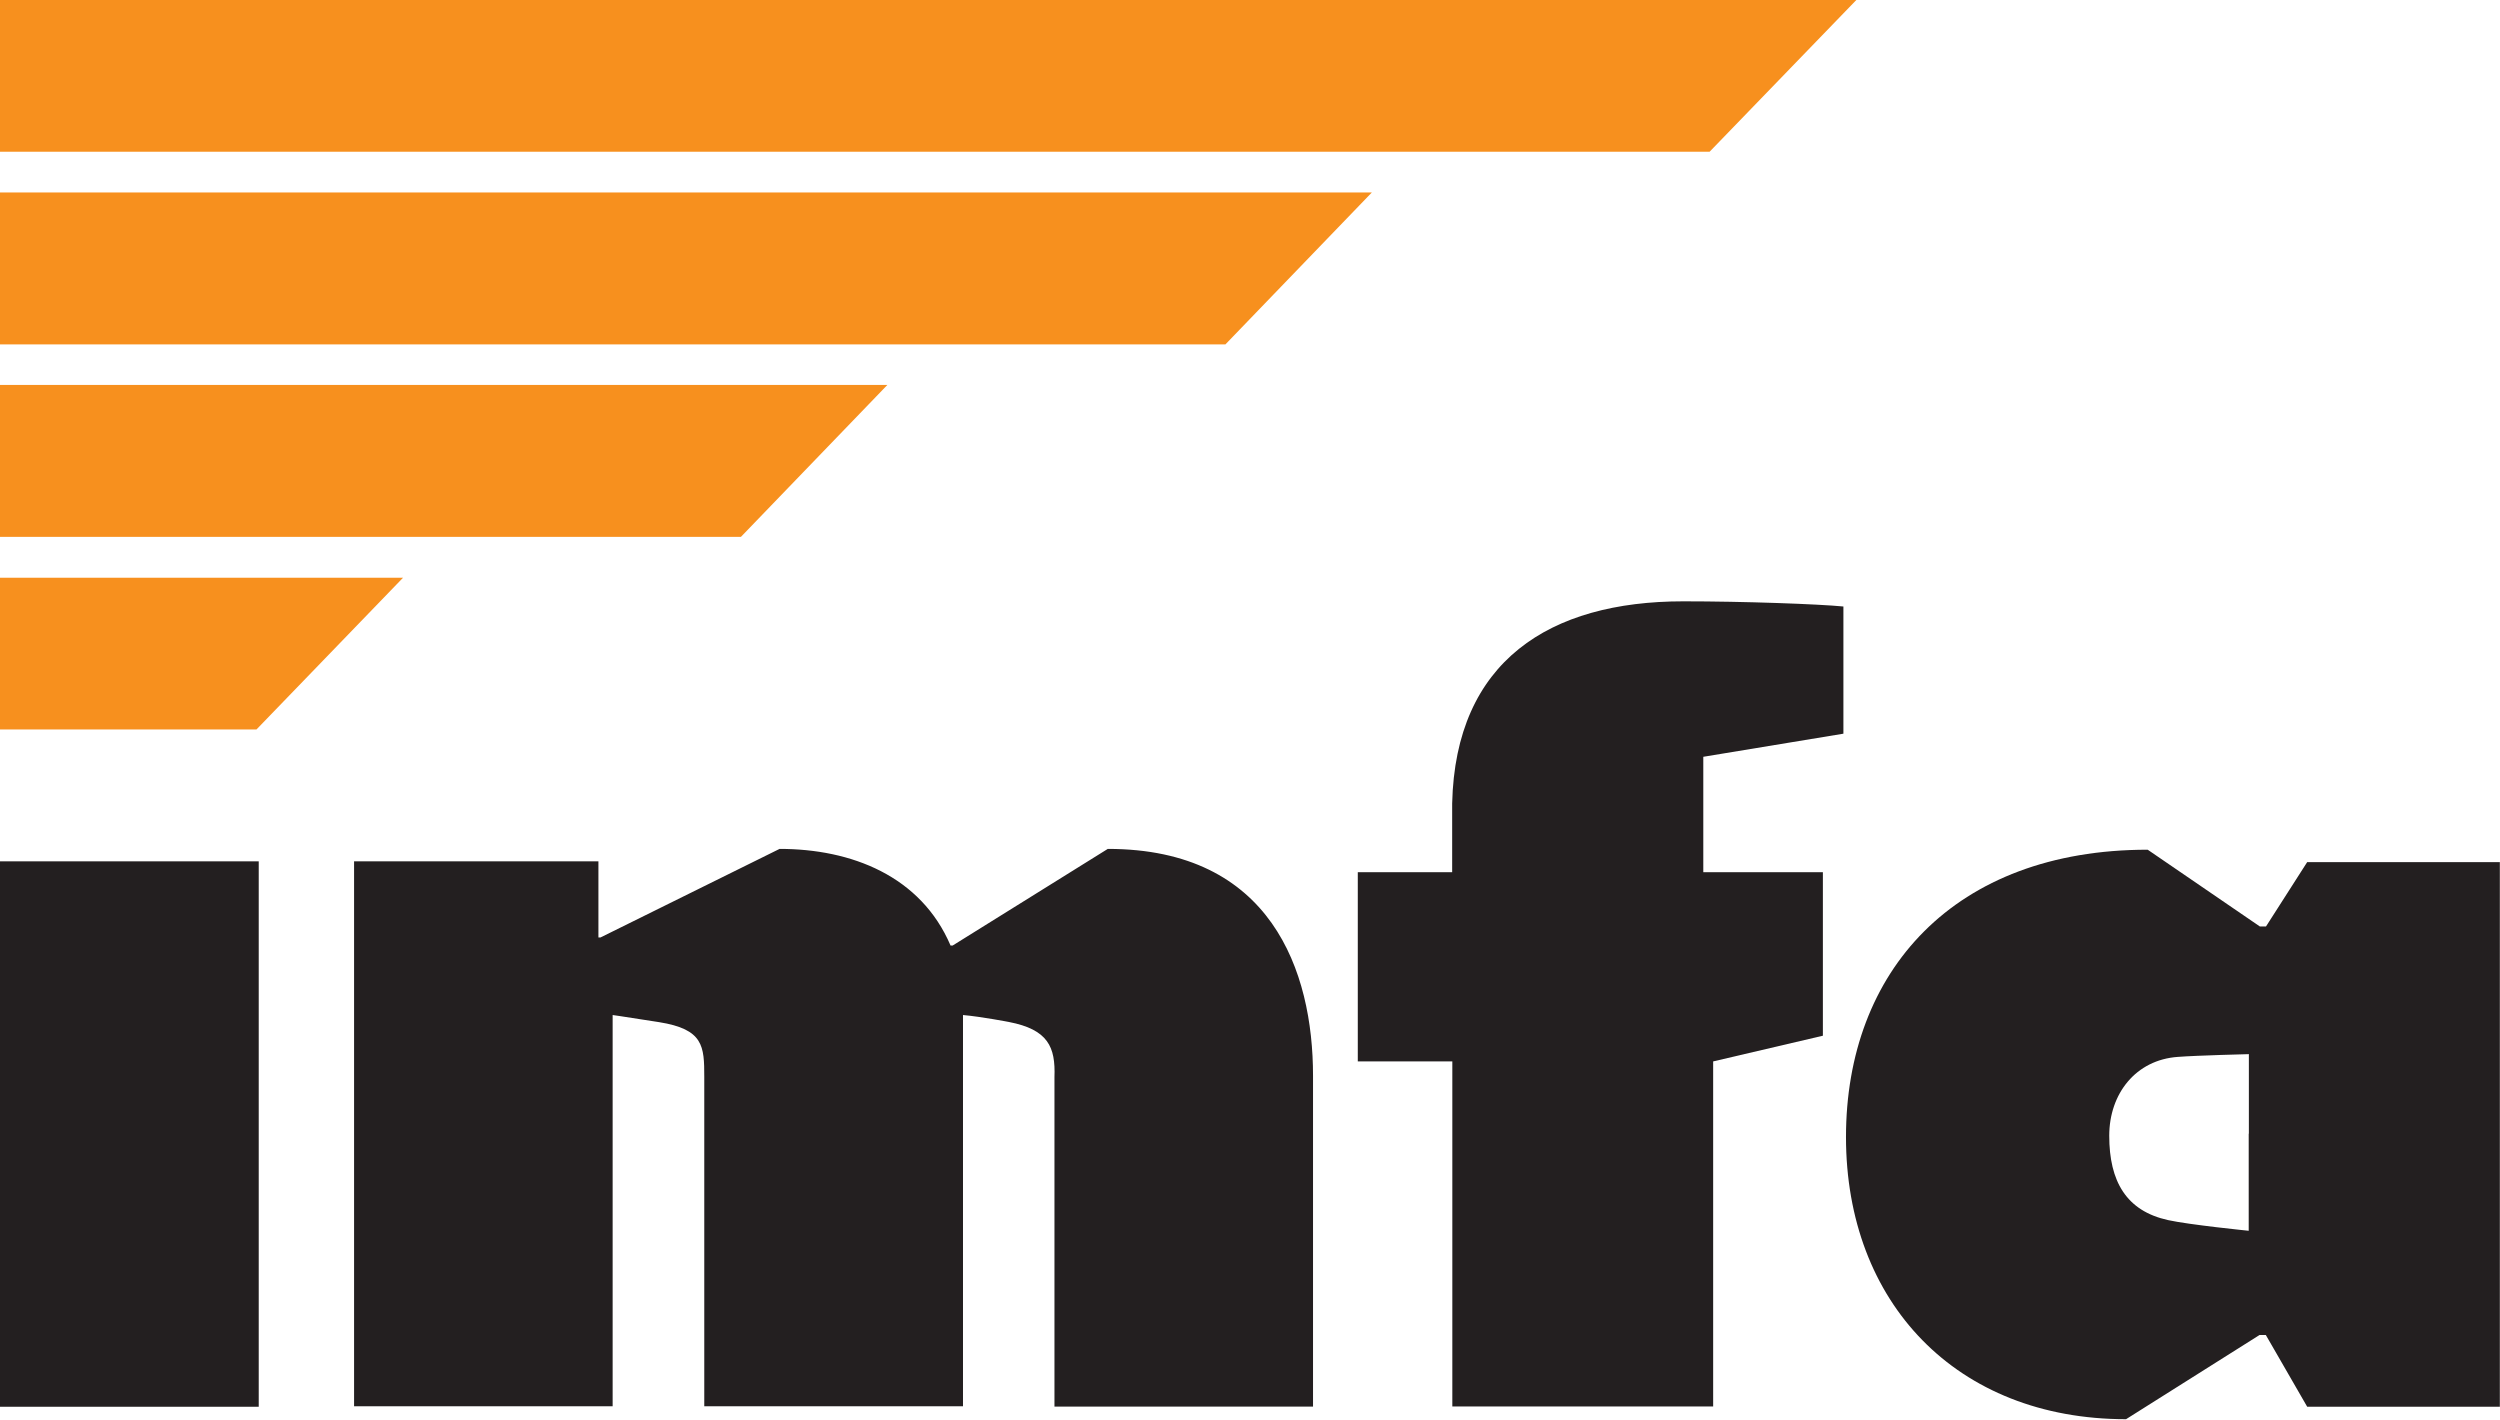
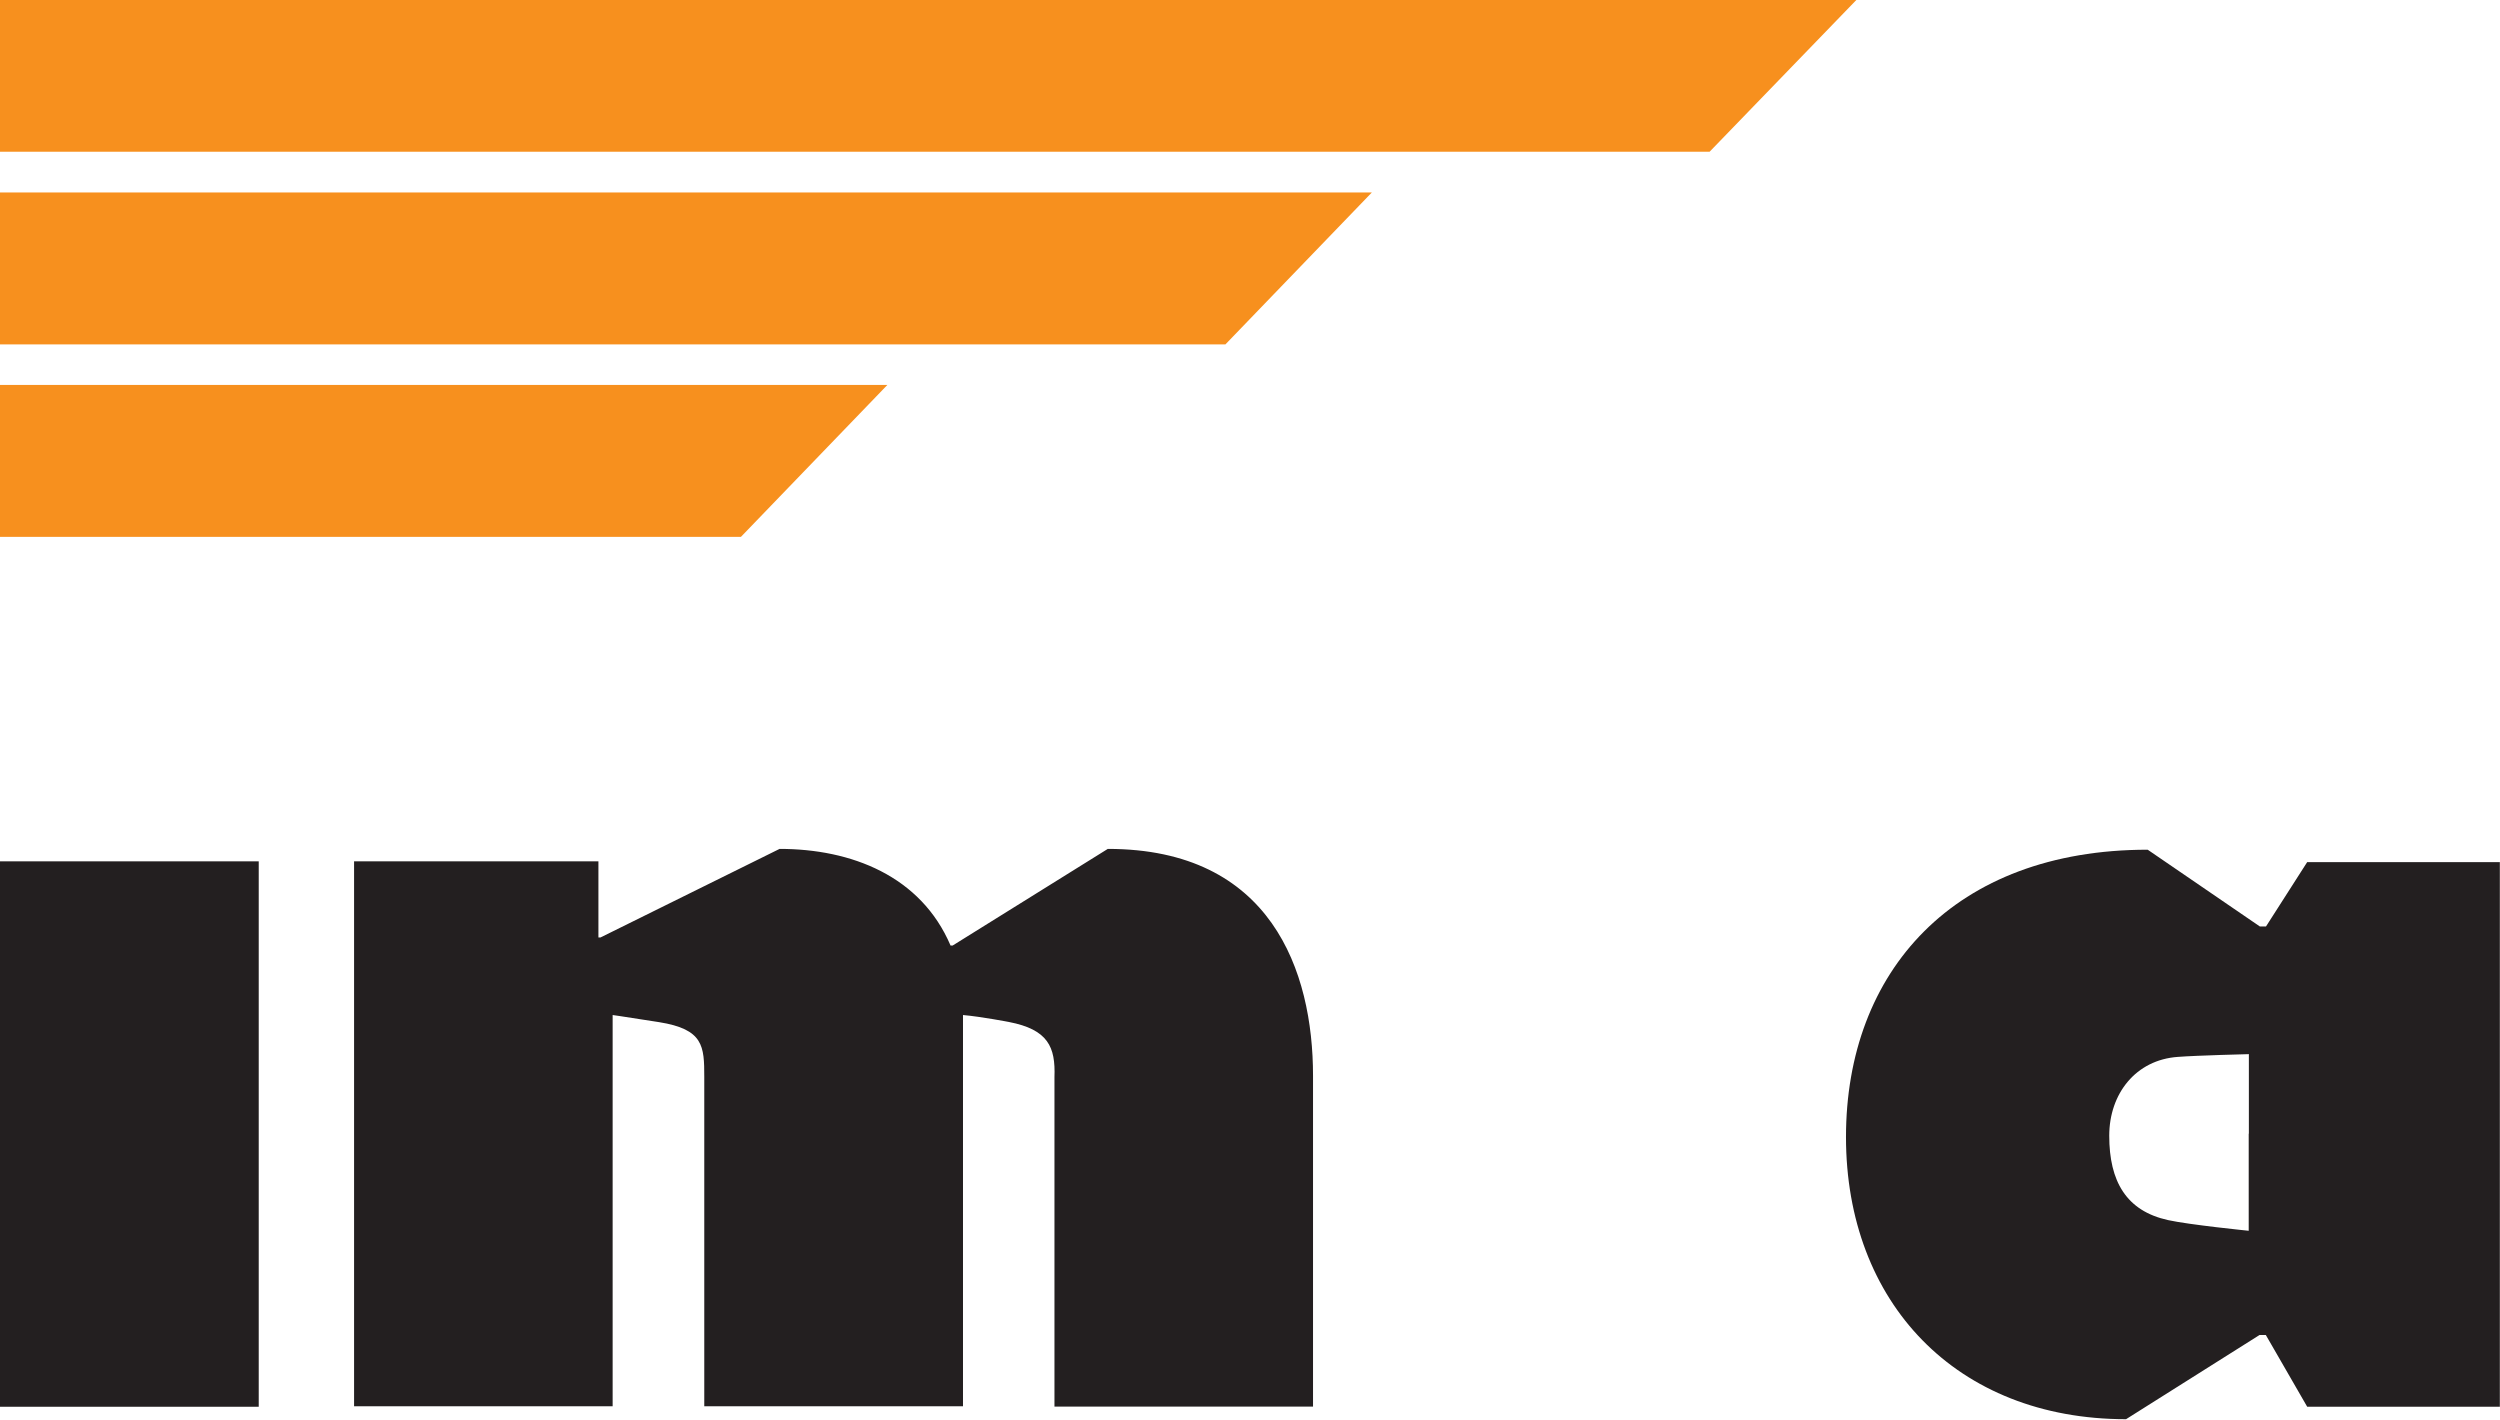
<svg xmlns="http://www.w3.org/2000/svg" version="1.2" viewBox="0 0 1547 879" width="1547" height="879">
  <title>imfa-logo</title>
  <style>
		.s0 { fill: #231f20 } 
		.s1 { fill: #f7901e } 
	</style>
  <g>
    <path class="s0" d="m1427.8 533.3l-25.6 40h-3.8l-69.4-47.5c-119.9 0-186.7 75.4-186.7 177.8 0 102.3 68.2 174.6 173.3 174.6l82.6-52.1h3.9l25.6 44.4h119.2v-337h-119.2zm-36.3 168.2v60.1c0 0-36.8-3.7-49.9-6.6-25.9-5.7-36.4-24-36.4-52.2 0-26.1 16.5-47 42.5-48.8 11.6-0.9 43.9-1.7 43.9-1.7v49.2z" />
    <path class="s0" d="m0 533h100.6 59.5v337.5h-160.1z" />
    <path class="s0" d="m219.2 533h151.1v47.1h1.3l110.8-54.8c44.4 0 87.4 16.7 105.8 59.8h1.3l96-59.8c101.1 0 127 75.6 127 140.4v204.7h-160v-203.9c0.7-18.6-3.9-29.4-28.2-34.1 0 0-17.1-3.3-28.4-4.3v242.1h-160.1v-203.8c0-19-0.4-29.5-28-33.9-26.1-4.1-28.7-4.4-28.7-4.4v242.1h-160v-337.3z" />
-     <path class="s0" d="m898.6 656.8h-58.4v-117.1h58.4v-42.5c2-88.2 60.4-125.1 143-125.1 37.4 0 83.9 1.7 99.1 3.2v78.7l-86.7 14.3v71.4h74v101.2l-67.9 15.9v213.5h-161.4v-213.5z" />
-     <path class="s1" d="m158.7 451.4h-158.7v-93.9h249.4z" />
    <path class="s1" d="m458.5 332.2h-458.5v-94h549.1z" />
    <path class="s1" d="m758.3 213.1h-758.3v-94h848.9z" />
    <path class="s1" d="m1057.9 93.9h-1057.9v-93.9h1148.7z" />
  </g>
</svg>